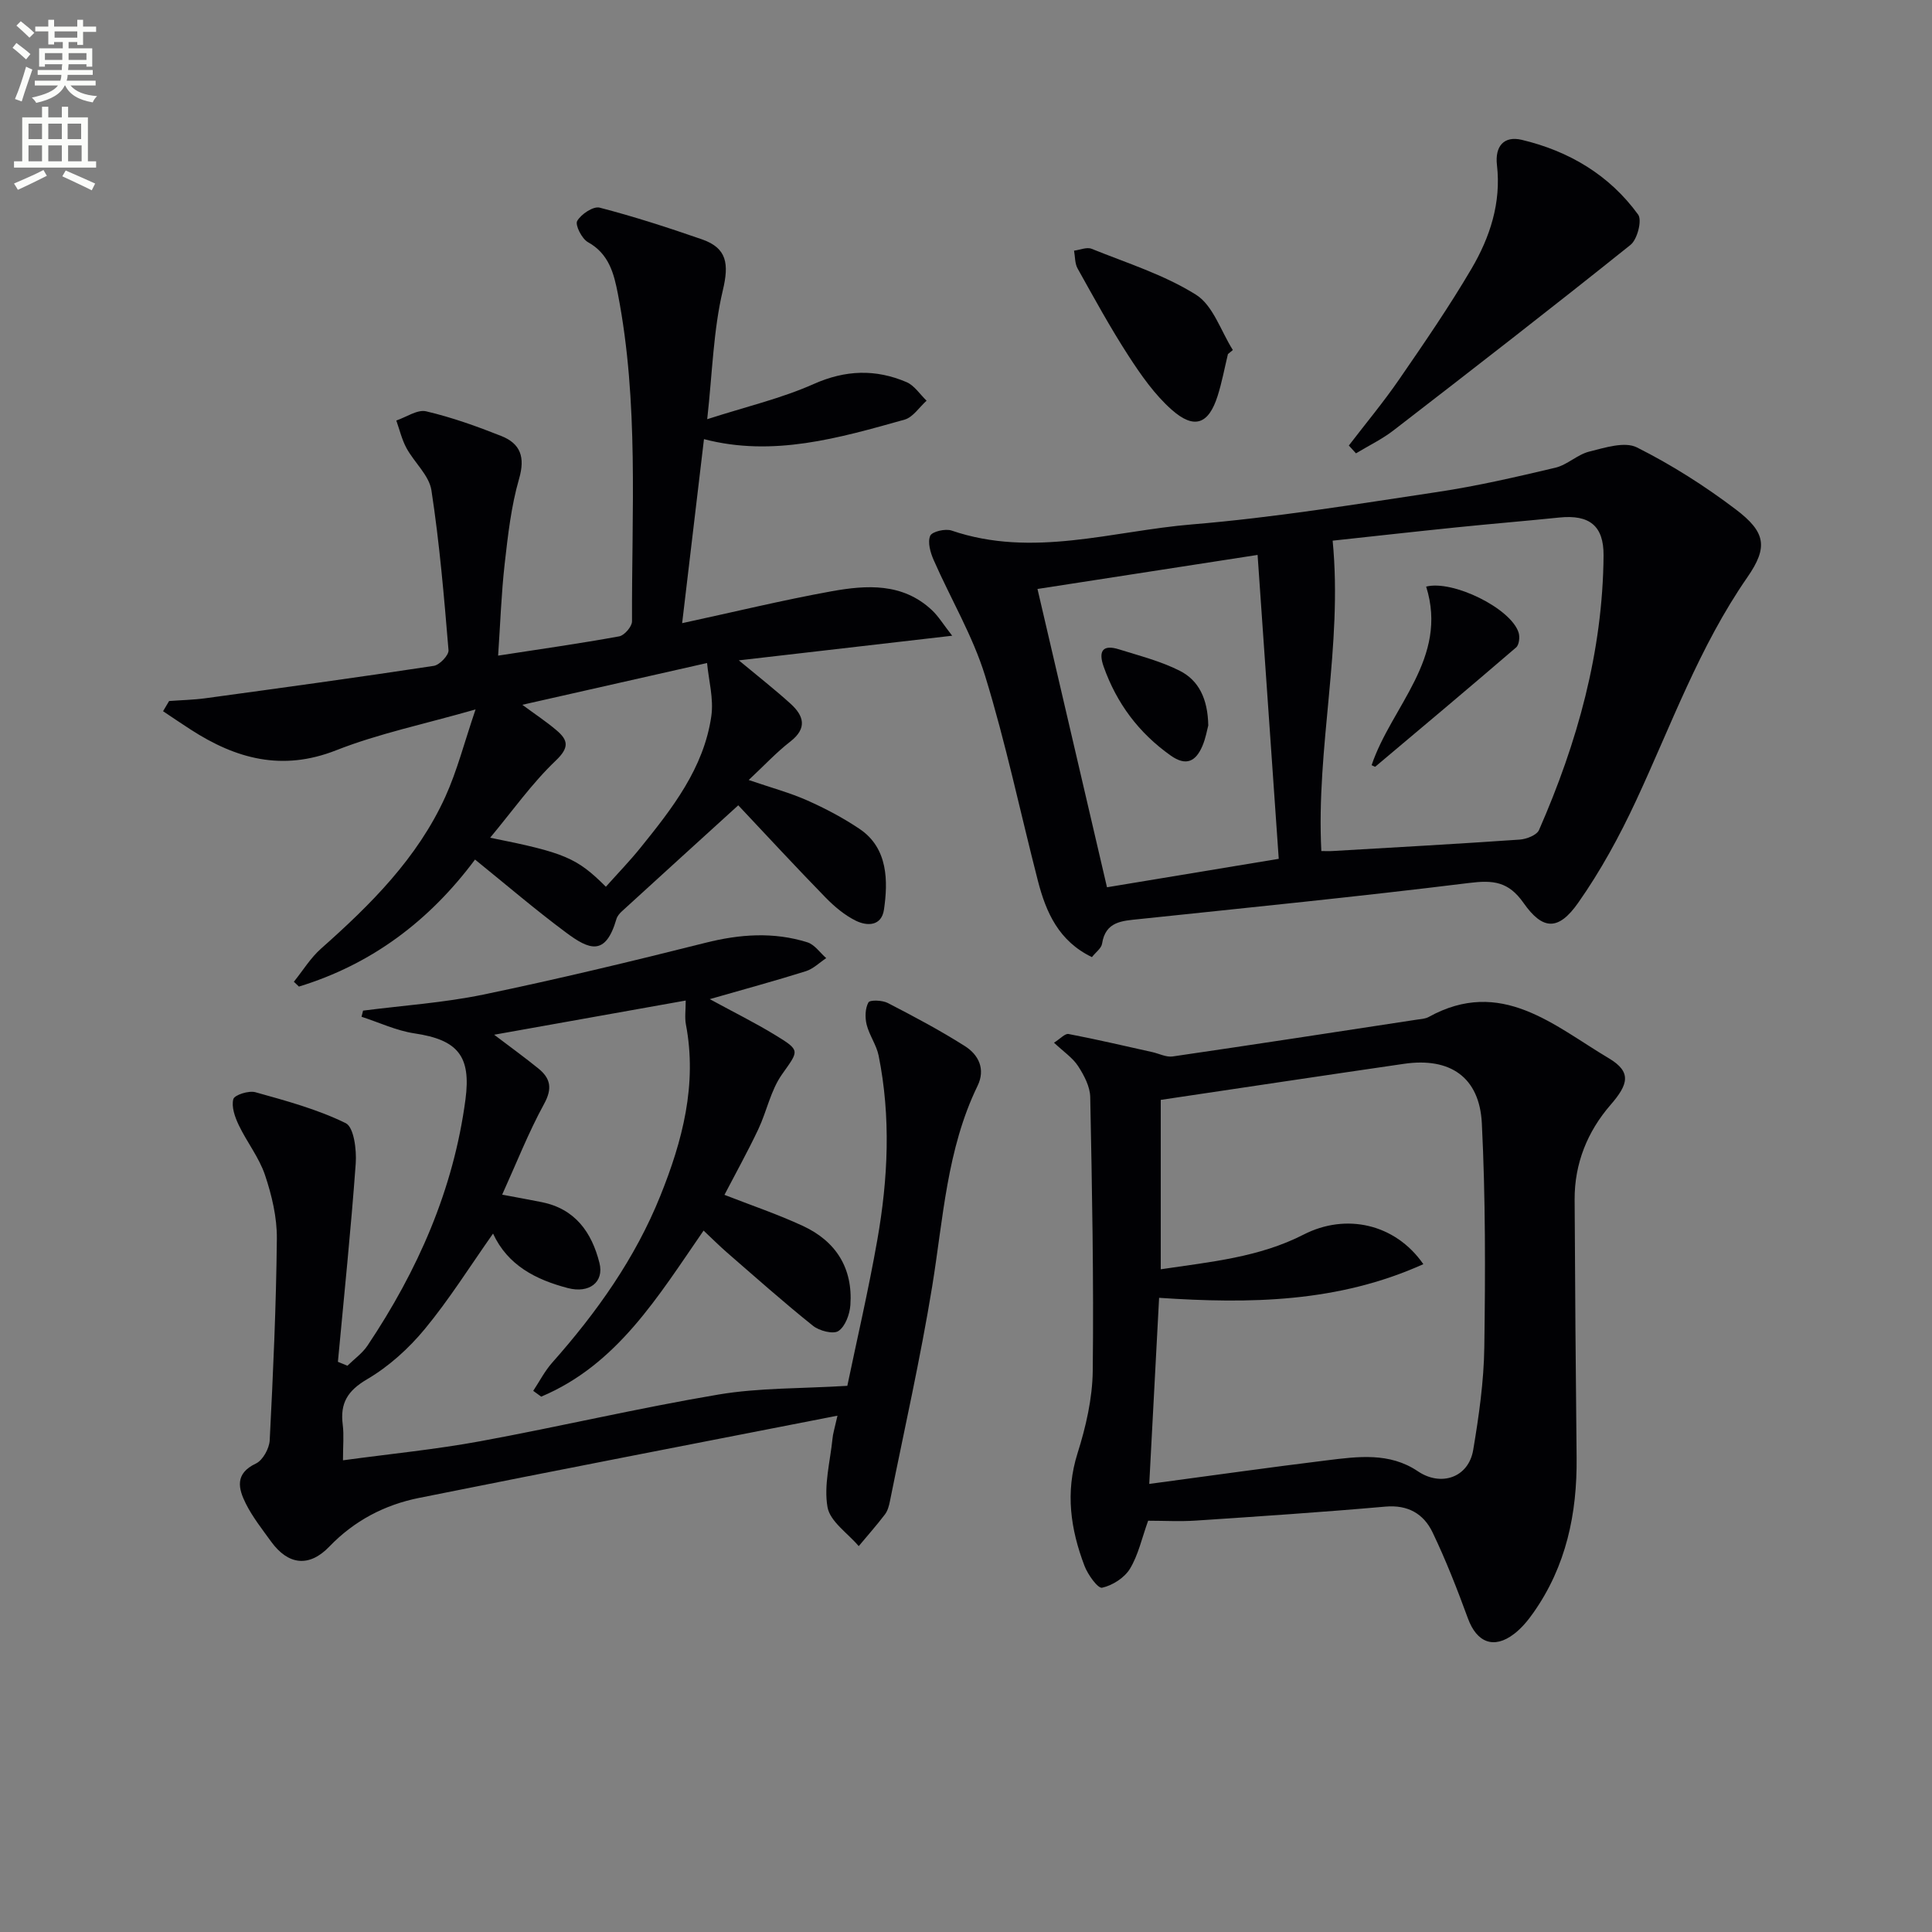
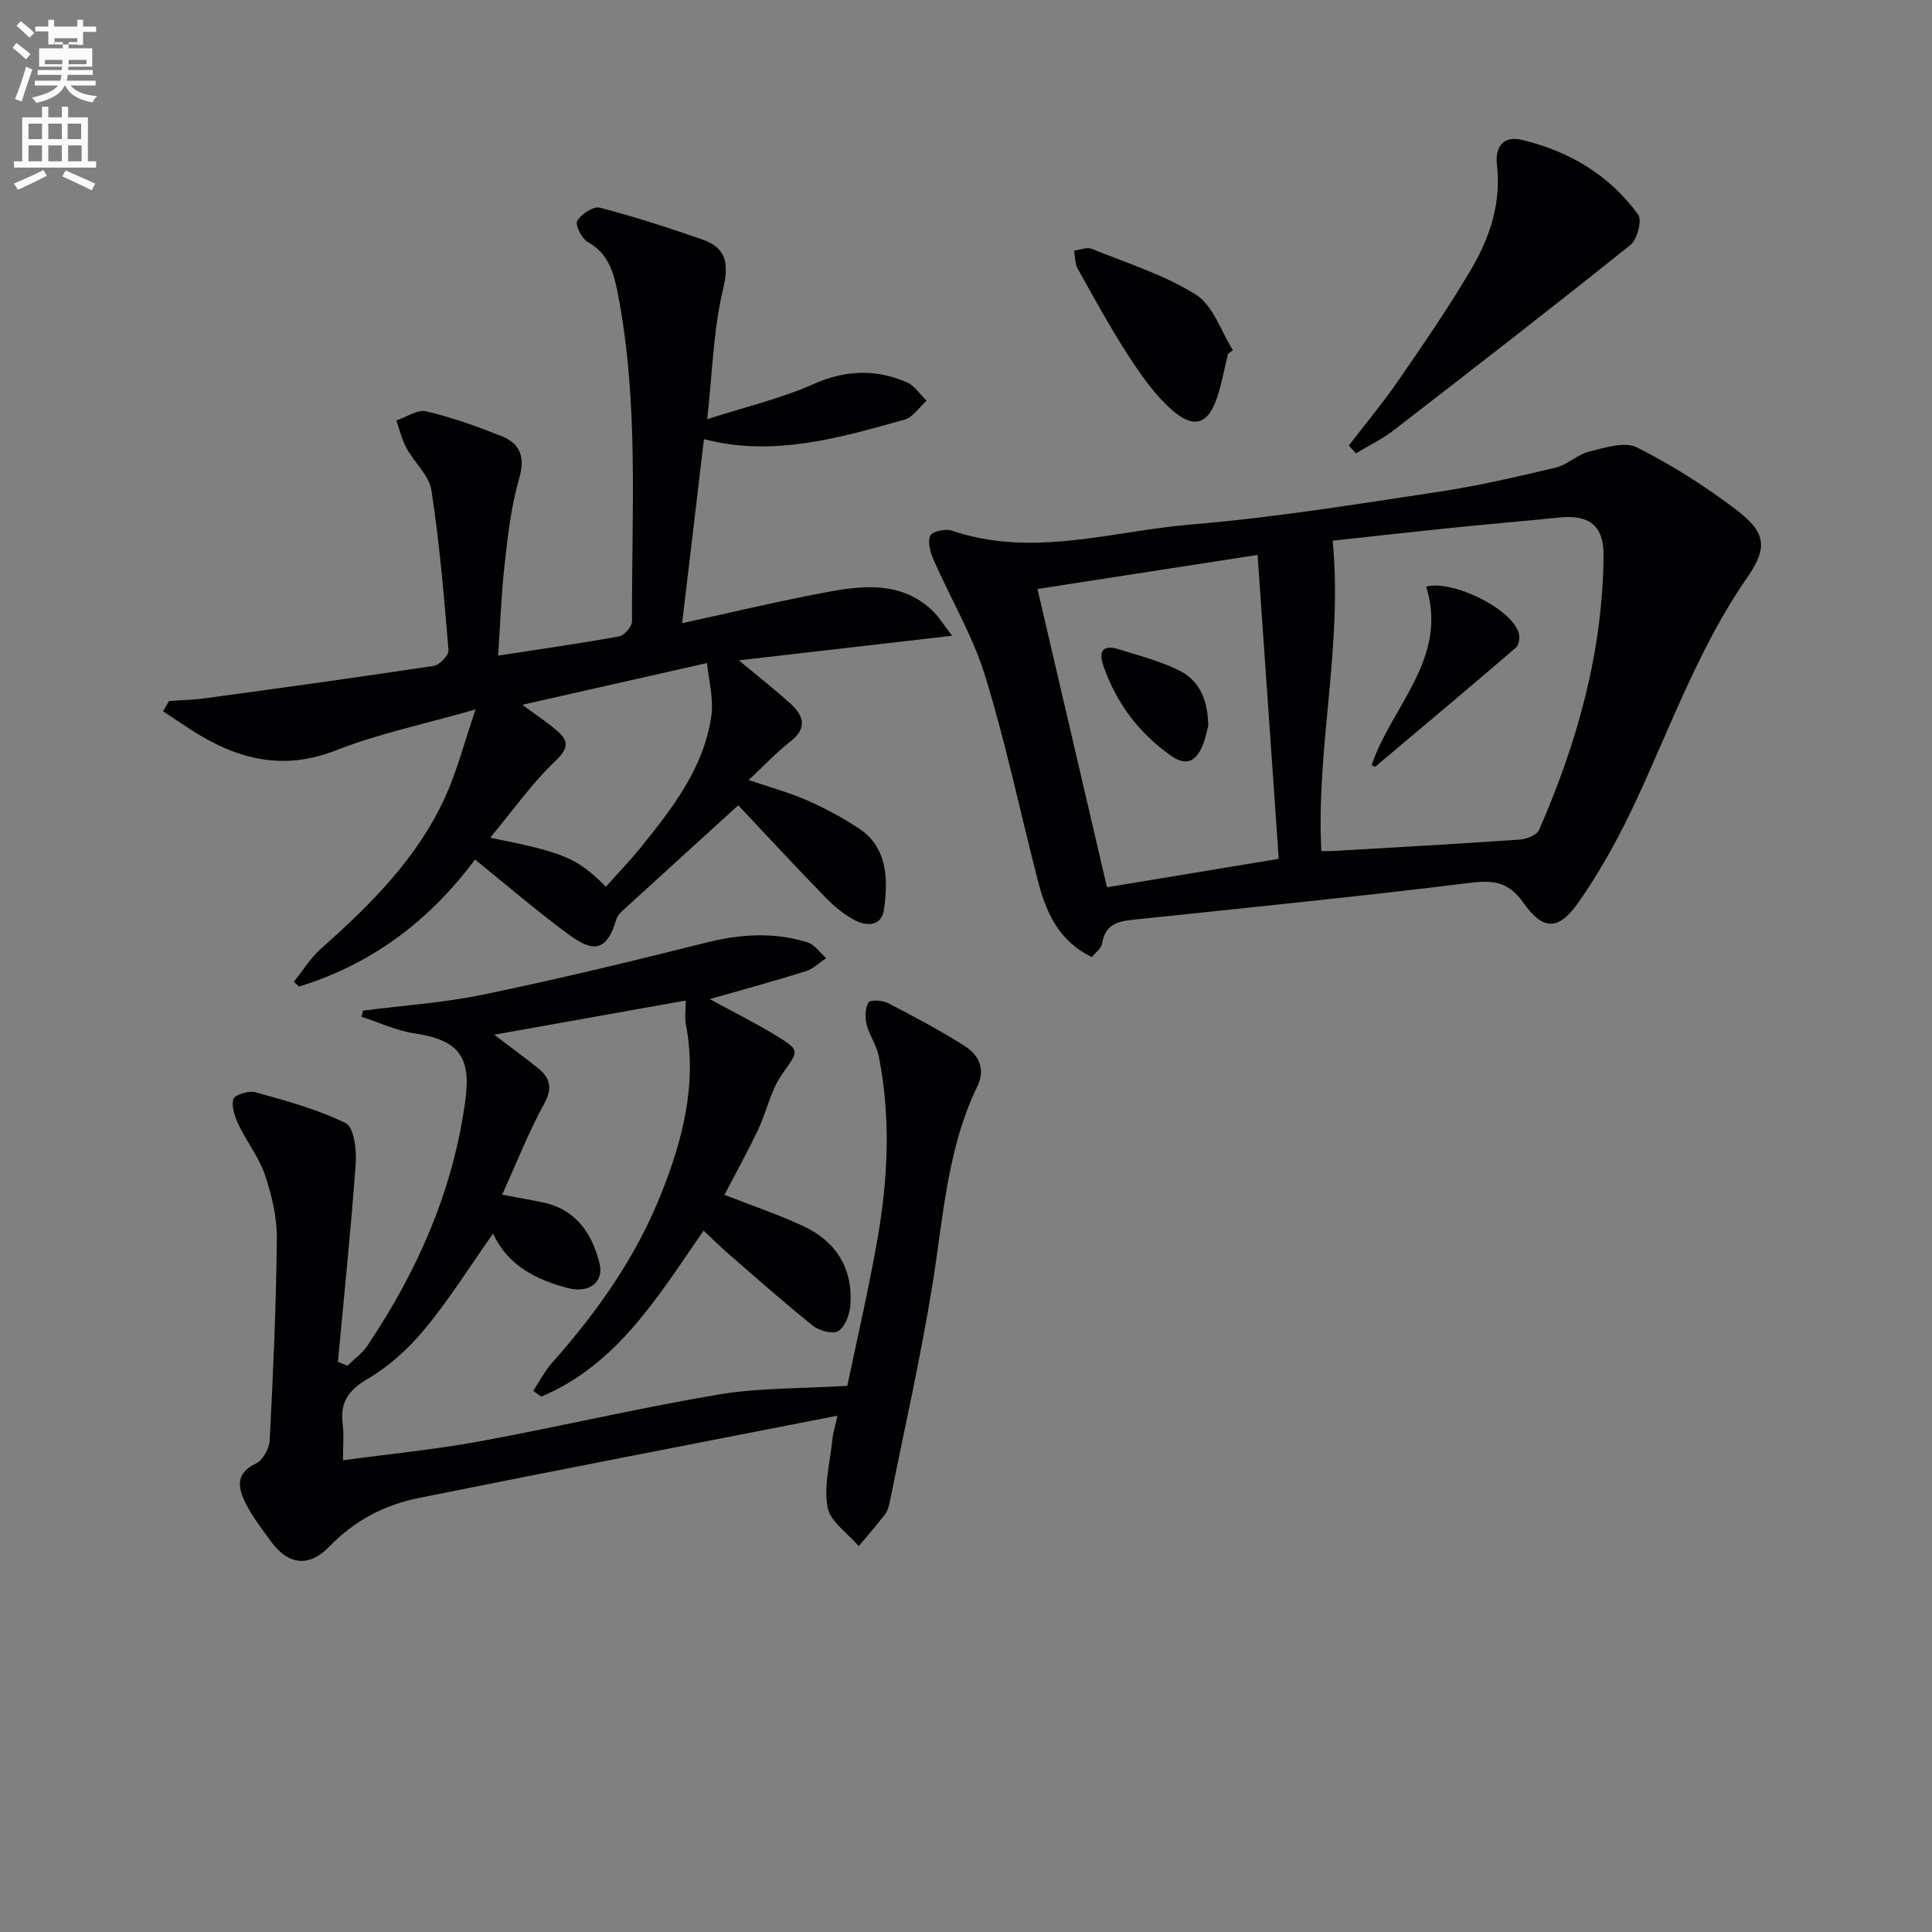
<svg xmlns="http://www.w3.org/2000/svg" enable-background="new 0 0 400 400" viewBox="0 0 400 400">
  <rect x="0" y="0" width="400" height="400" fill="#808080" stroke="none" />
-   <path d="m2.6 9.9.8-1c.9.7 1.9 1.4 2.9 2.3l-.9 1.1c-1.1-1-2-1.8-2.8-2.4zm.5 10.6c.9-2.1 1.6-4.3 2.3-6.7.4.2.8.4 1.3.6-.7 2.1-1.5 4.3-2.2 6.6zm.3-15.2.9-.9c1 .8 2 1.6 2.8 2.4l-1 1c-.9-.9-1.8-1.7-2.7-2.5zm12.6-1.2h1.2v1.4h2.7v1.1h-2.7v2.7h-1.2v-.6h-1.8v1.3h4.9v3.8h-1.2v-.5h-3.7c0 .4-.1.9-.1 1.2h5.1v1h-5.2c0 .5-.1.9-.2 1.2h6v1h-5.2c1.1 1.3 2.9 2 5.5 2.2-.4.4-.7.8-.9 1.3-2.9-.5-4.8-1.6-5.7-3.5h-.1c-.8 1.7-2.7 2.9-5.9 3.6-.2-.4-.6-.8-.9-1.1 2.8-.6 4.6-1.4 5.4-2.5h-4.8v-1h5.3c.1-.3.2-.7.2-1.2h-4.9v-1h5c0-.4 0-.8.1-1.2h-3.6v.5h-1.2v-3.8h4.9v-1.3h-1.8v.5h-1.2v-2.7h-2.7v-1h2.7v-1.4h1.2v1.4h4.8zm-6.7 8.3h3.6c0-.4 0-.9 0-1.4h-3.6zm1.9-4.6h4.8v-1.3h-4.7v1.3zm6.7 3.2h-3.7v1.4h3.7z" fill="#fbfcfa" />
+   <path d="m2.6 9.9.8-1c.9.7 1.9 1.4 2.9 2.3l-.9 1.1c-1.1-1-2-1.8-2.8-2.4zm.5 10.6c.9-2.1 1.6-4.3 2.3-6.7.4.2.8.4 1.3.6-.7 2.1-1.5 4.3-2.2 6.6zm.3-15.2.9-.9c1 .8 2 1.6 2.8 2.4l-1 1c-.9-.9-1.8-1.7-2.7-2.5zm12.6-1.2h1.2v1.4h2.7v1.1h-2.7v2.7h-1.2v-.6h-1.8v1.3h4.9v3.8h-1.2v-.5h-3.7c0 .4-.1.9-.1 1.2h5.1v1h-5.2c0 .5-.1.9-.2 1.2h6v1h-5.2c1.1 1.3 2.9 2 5.5 2.2-.4.4-.7.8-.9 1.3-2.9-.5-4.8-1.6-5.7-3.5h-.1c-.8 1.7-2.7 2.9-5.9 3.6-.2-.4-.6-.8-.9-1.1 2.8-.6 4.6-1.4 5.4-2.5h-4.8v-1h5.3c.1-.3.2-.7.2-1.2h-4.9v-1h5c0-.4 0-.8.1-1.2h-3.6v.5h-1.2v-3.8h4.9v-1.3h-1.8v.5h-1.2v-2.7h-2.7v-1h2.7v-1.4h1.2v1.4h4.8m-6.7 8.3h3.6c0-.4 0-.9 0-1.4h-3.6zm1.9-4.6h4.8v-1.3h-4.7v1.3zm6.7 3.2h-3.7v1.4h3.7z" fill="#fbfcfa" />
  <path d="m8.7 22.1h1.3v2.2h2.8v-2.2h1.3v2.2h4.1v9.1h1.7v1.3h-17v-1.3h1.7v-9.1h4.1zm.3 13.1.7 1.2c-1.8.9-3.8 1.9-6 2.9-.2-.4-.5-.8-.8-1.3 2.3-1 4.4-1.9 6.1-2.8zm-3.1-6.4h2.8v-3.2h-2.8zm0 4.6h2.8v-3.3h-2.8zm4.1-4.6h2.8v-3.2h-2.8zm0 4.6h2.8v-3.3h-2.8zm3.6 1.9c2.1.9 4.1 1.8 6.1 2.7l-.7 1.4c-2.2-1.1-4.2-2-6.1-2.9zm3.2-9.7h-2.8v3.2h2.8zm-2.7 7.8h2.8v-3.3h-2.8z" fill="#fbfcfa" />
  <g fill="#010104">
    <path d="m173.39 293.1c-29.72 5.82-58.21 11.31-86.65 17.03-7.11 1.43-13.4 4.71-18.56 10.08-4.16 4.33-8.51 3.84-12.05-1.04-1.85-2.56-3.84-5.08-5.24-7.87-1.54-3.09-2.34-6.2 2.09-8.29 1.43-.67 2.77-3.12 2.86-4.81.71-13.91 1.34-27.84 1.48-41.76.04-4.39-1.04-8.95-2.45-13.15-1.22-3.64-3.76-6.83-5.44-10.35-.79-1.66-1.55-3.79-1.12-5.38.24-.87 3.19-1.81 4.56-1.43 6.36 1.78 12.83 3.52 18.71 6.41 1.69.83 2.27 5.52 2.07 8.34-.99 13.71-2.42 27.38-3.69 41.07.66.27 1.31.54 1.97.81 1.4-1.38 3.09-2.57 4.16-4.17 10.39-15.53 17.8-32.26 20.28-50.96 1.19-8.97-1.57-12.35-10.56-13.68-3.74-.56-7.31-2.26-10.96-3.44.11-.42.21-.85.32-1.27 8.31-1.07 16.72-1.63 24.89-3.32 15.4-3.2 30.72-6.88 45.98-10.72 7.13-1.8 14.13-2.3 21.13-.1 1.49.47 2.6 2.15 3.89 3.27-1.4.93-2.69 2.23-4.23 2.71-6.29 1.98-12.65 3.7-19.88 5.78 4.97 2.71 9.34 4.87 13.49 7.4 5.4 3.29 4.94 3.23 1.45 8.2-2.33 3.3-3.14 7.64-4.91 11.38-2.19 4.62-4.68 9.1-6.99 13.54 5.52 2.16 11.02 4.01 16.25 6.44 6.84 3.17 10.37 8.76 9.82 16.4-.14 1.91-1.06 4.41-2.47 5.35-1.08.72-3.96-.03-5.27-1.08-6.08-4.86-11.9-10.05-17.78-15.15-1.6-1.39-3.1-2.9-4.87-4.56-9.44 13.66-17.87 27.75-33.62 34.38-.55-.4-1.1-.8-1.65-1.2 1.29-1.95 2.38-4.09 3.92-5.83 9.23-10.4 17.21-21.63 22.41-34.58 4.56-11.34 7.65-23 5.28-35.45-.27-1.43-.04-2.96-.04-4.95-13.1 2.34-26.04 4.65-39.66 7.08 3.35 2.54 6.32 4.69 9.17 7 2.49 2.03 2.93 4.11 1.17 7.32-3.23 5.91-5.71 12.23-8.68 18.79 3.39.64 5.8 1.07 8.19 1.55 6.92 1.39 10.35 6.24 11.95 12.59 1 3.99-2.13 6.36-6.55 5.2-6.63-1.74-12.44-4.7-15.48-11.28-4.86 6.9-9.09 13.66-14.13 19.76-3.34 4.04-7.46 7.77-11.95 10.4-4.07 2.39-5.61 4.98-5.04 9.42.27 2.1.05 4.26.05 7.36 9.85-1.34 19.21-2.25 28.43-3.95 16.48-3.03 32.82-6.89 49.34-9.67 8.38-1.41 17.03-1.21 26.65-1.8 1.9-9.16 4.35-19.64 6.21-30.22 2.23-12.66 2.83-25.43.27-38.15-.45-2.21-1.93-4.21-2.48-6.41-.36-1.46-.32-3.36.37-4.6.31-.56 2.87-.47 4.01.12 5.42 2.8 10.82 5.66 15.97 8.93 2.82 1.79 4.3 4.75 2.61 8.23-6.38 13.13-7.1 27.49-9.4 41.57-2.43 14.87-5.76 29.59-8.73 44.37-.19.97-.47 2.03-1.04 2.78-1.72 2.26-3.61 4.39-5.43 6.57-2.26-2.67-5.93-5.09-6.46-8.06-.8-4.53.55-9.45 1.03-14.19.08-.99.39-1.91 1.03-4.76z" />
    <path d="m98.35 177.96c-9.5 12.76-21.47 21.71-36.46 26.3-.35-.33-.7-.67-1.05-1 1.86-2.3 3.44-4.92 5.63-6.86 10.28-9.11 19.96-18.74 25.73-31.44 2.43-5.35 3.9-11.14 6.26-18.08-10.69 3.06-20.08 5-28.87 8.46-11.18 4.4-20.74 1.77-30.11-4.29-1.92-1.24-3.82-2.53-5.72-3.8.42-.7.83-1.41 1.25-2.11 2.52-.19 5.06-.24 7.56-.58 15.76-2.15 31.52-4.31 47.24-6.7 1.2-.18 3.13-2.21 3.05-3.24-.92-11.07-1.86-22.16-3.54-33.12-.48-3.09-3.54-5.74-5.16-8.72-.96-1.77-1.43-3.8-2.11-5.72 2.07-.69 4.37-2.33 6.18-1.9 5.3 1.24 10.49 3.1 15.56 5.11 3.97 1.58 4.98 4.37 3.68 8.86-1.64 5.68-2.31 11.68-2.98 17.59-.7 6.2-.91 12.46-1.36 19.02 8.76-1.35 16.94-2.51 25.07-3.99 1.08-.2 2.66-2.04 2.65-3.11-.08-22.61 1.43-45.3-2.91-67.72-.82-4.25-1.84-8.36-6.22-10.79-1.26-.7-2.69-3.56-2.22-4.38.81-1.41 3.34-3.1 4.65-2.76 7.14 1.85 14.19 4.14 21.17 6.56 5.24 1.81 5.62 5.13 4.34 10.53-1.97 8.28-2.16 16.99-3.24 26.71 8.03-2.59 15.32-4.29 22.04-7.28 6.6-2.94 12.83-3.12 19.22-.4 1.64.7 2.79 2.54 4.16 3.85-1.51 1.34-2.81 3.43-4.56 3.92-13.58 3.81-27.21 7.78-41.53 4.04-1.48 12.45-2.93 24.72-4.52 38.1 10.61-2.29 20.71-4.75 30.92-6.6 7.27-1.31 14.71-1.78 20.77 3.88 1.37 1.28 2.37 2.96 4.22 5.32-15.18 1.75-29.23 3.38-44.17 5.1 4.06 3.38 7.49 6.06 10.71 8.98 2.74 2.49 3.51 5.06-.05 7.83-2.87 2.22-5.36 4.92-8.62 7.96 4.73 1.62 8.54 2.64 12.1 4.22 3.76 1.67 7.46 3.62 10.87 5.92 5.95 4 5.87 10.93 5.04 16.67-.5 3.47-3.47 3.48-5.82 2.33-2.32-1.14-4.44-2.93-6.27-4.8-6.15-6.31-12.13-12.78-18.08-19.1-7.98 7.26-16.06 14.6-24.11 21.96-.47.43-.95 1-1.12 1.6-2.25 7.73-5.6 6.4-10.5 2.73-6.28-4.67-12.21-9.75-18.77-15.06zm27.09 5.63c2.52-2.82 4.95-5.33 7.13-8.03 6.6-8.17 13.14-16.5 14.7-27.28.52-3.62-.55-7.47-.88-11.01-13.53 3.06-25.7 5.81-38.25 8.65 2.6 1.92 4.94 3.46 7.06 5.26 2.44 2.06 2.72 3.58-.15 6.31-4.91 4.68-8.89 10.33-13.57 15.95 15.44 3.09 17.94 4.15 23.96 10.15z" />
-     <path d="m237.71 314.85c-1.3 3.6-2.03 7.08-3.77 9.95-1.14 1.87-3.61 3.45-5.76 3.92-.88.19-2.96-2.71-3.65-4.53-2.88-7.57-4-15.19-1.44-23.3 1.73-5.48 3.08-11.34 3.15-17.05.22-18.9-.14-37.8-.52-56.7-.04-2.17-1.27-4.5-2.5-6.4-1.12-1.73-2.99-2.97-5-4.86 1.3-.81 2.28-1.95 3.02-1.8 5.8 1.11 11.55 2.46 17.31 3.74 1.41.31 2.89 1.1 4.22.91 16.88-2.46 33.74-5.05 50.61-7.63.82-.12 1.72-.16 2.42-.55 14.97-8.27 25.9 1.78 37.3 8.56 4.77 2.84 4.02 5.41.35 9.64-4.78 5.51-7.48 12.14-7.44 19.61.09 17.81.22 35.63.41 53.44.12 11.59-2.17 22.48-8.95 32.1-1.13 1.61-2.44 3.2-3.99 4.38-4.19 3.22-7.73 1.8-9.56-3.2-2.21-6.04-4.56-12.06-7.34-17.85-1.83-3.8-5.08-5.72-9.76-5.3-13.05 1.15-26.13 2.02-39.21 2.89-3.29.22-6.62.03-9.9.03zm.23-7.62c13.14-1.76 24.93-3.43 36.75-4.88 6.43-.79 13-1.7 18.86 2.26 4.78 3.23 10.49 1.33 11.46-4.41 1.18-7.02 2.2-14.15 2.3-21.24.22-15.46.26-30.95-.51-46.38-.48-9.6-6.6-13.71-16.1-12.33-16.72 2.43-33.43 4.95-50.38 7.47v35.07c10.36-1.54 20.38-2.47 29.59-7.19 8.7-4.46 18.92-2.3 24.78 6.13-17.67 7.96-35.84 8.23-54.71 6.97-.64 12.1-1.29 24.32-2.04 38.53z" />
    <path d="m226.07 198.16c-6.87-3.31-9.51-9.28-11.19-15.82-3.64-14.14-6.63-28.47-10.92-42.4-2.56-8.31-7.15-15.99-10.67-24.03-.67-1.53-1.27-3.65-.7-4.98.38-.88 3.15-1.53 4.44-1.08 16.76 5.72 33.27.08 49.78-1.28 17.03-1.41 33.95-4.18 50.87-6.72 8.19-1.23 16.29-3.11 24.36-5.02 2.46-.59 4.55-2.73 7.02-3.34 3.22-.8 7.31-2.13 9.84-.86 7.18 3.6 14.08 7.99 20.49 12.85 6.17 4.68 6.72 7.79 2.38 14.04-9.95 14.35-15.77 30.64-23.05 46.27-3.42 7.34-7.35 14.56-12 21.16-4.06 5.76-7.3 5.68-11.29-.01-3.13-4.46-6.31-4.75-11.28-4.13-22.73 2.81-45.52 5.08-68.3 7.48-3.51.37-6.96.45-7.68 5.09-.14.95-1.3 1.76-2.1 2.78zm47.5-21.96c.88 0 1.66.04 2.43-.01 12.88-.75 25.76-1.47 38.64-2.36 1.41-.1 3.53-.92 4-1.99 7.93-18.1 13.2-36.88 13.36-56.82.05-6.12-2.88-8.52-9.17-7.87-7.1.73-14.22 1.31-21.32 2.04-8.72.89-17.43 1.87-25.6 2.75 2.12 21.85-3.45 42.81-2.34 64.26zm-13.2-61.31c-15.5 2.4-30.76 4.76-45.57 7.05 4.71 20.21 9.54 40.92 14.39 61.76 11.81-1.96 23.8-3.94 35.56-5.89-1.48-21.35-2.91-41.84-4.38-62.92z" />
    <path d="m279.26 92.24c3.49-4.55 7.17-8.97 10.42-13.69 5.18-7.52 10.36-15.06 14.98-22.92 3.82-6.5 6.17-13.65 5.27-21.44-.46-3.94 1.47-6.11 5.13-5.24 9.77 2.32 18.15 7.28 24.1 15.48.85 1.17-.17 5.14-1.57 6.26-16.21 12.99-32.62 25.71-49.06 38.4-2.39 1.85-5.18 3.19-7.79 4.77-.49-.54-.99-1.08-1.48-1.62z" />
    <path d="m254.23 73.31c-.7 2.9-1.24 5.85-2.14 8.68-1.85 5.82-4.81 6.98-9.47 2.87-3.54-3.12-6.38-7.19-8.98-11.2-3.79-5.85-7.14-11.99-10.54-18.08-.58-1.04-.5-2.44-.73-3.68 1.22-.16 2.63-.79 3.63-.39 7.31 2.95 15.01 5.36 21.62 9.51 3.54 2.22 5.15 7.53 7.63 11.45-.34.28-.68.56-1.02.84z" />
    <path d="m295.27 121.45c5.47-1.41 17.48 4.44 19.13 9.49.3.91.13 2.56-.5 3.1-9.66 8.31-19.42 16.5-29.17 24.7-.05.04-.25-.1-.75-.32 4.09-12.19 15.96-22.14 11.29-36.97z" />
    <path d="m250.16 150.2c-.23.82-.52 2.64-1.23 4.28-1.35 3.13-3.32 4.24-6.56 1.94-6.61-4.68-11.18-10.81-13.87-18.4-1.13-3.2-.23-4.66 3.21-3.57 4.24 1.33 8.62 2.44 12.55 4.43 3.92 1.98 5.8 5.79 5.9 11.32z" />
  </g>
</svg>